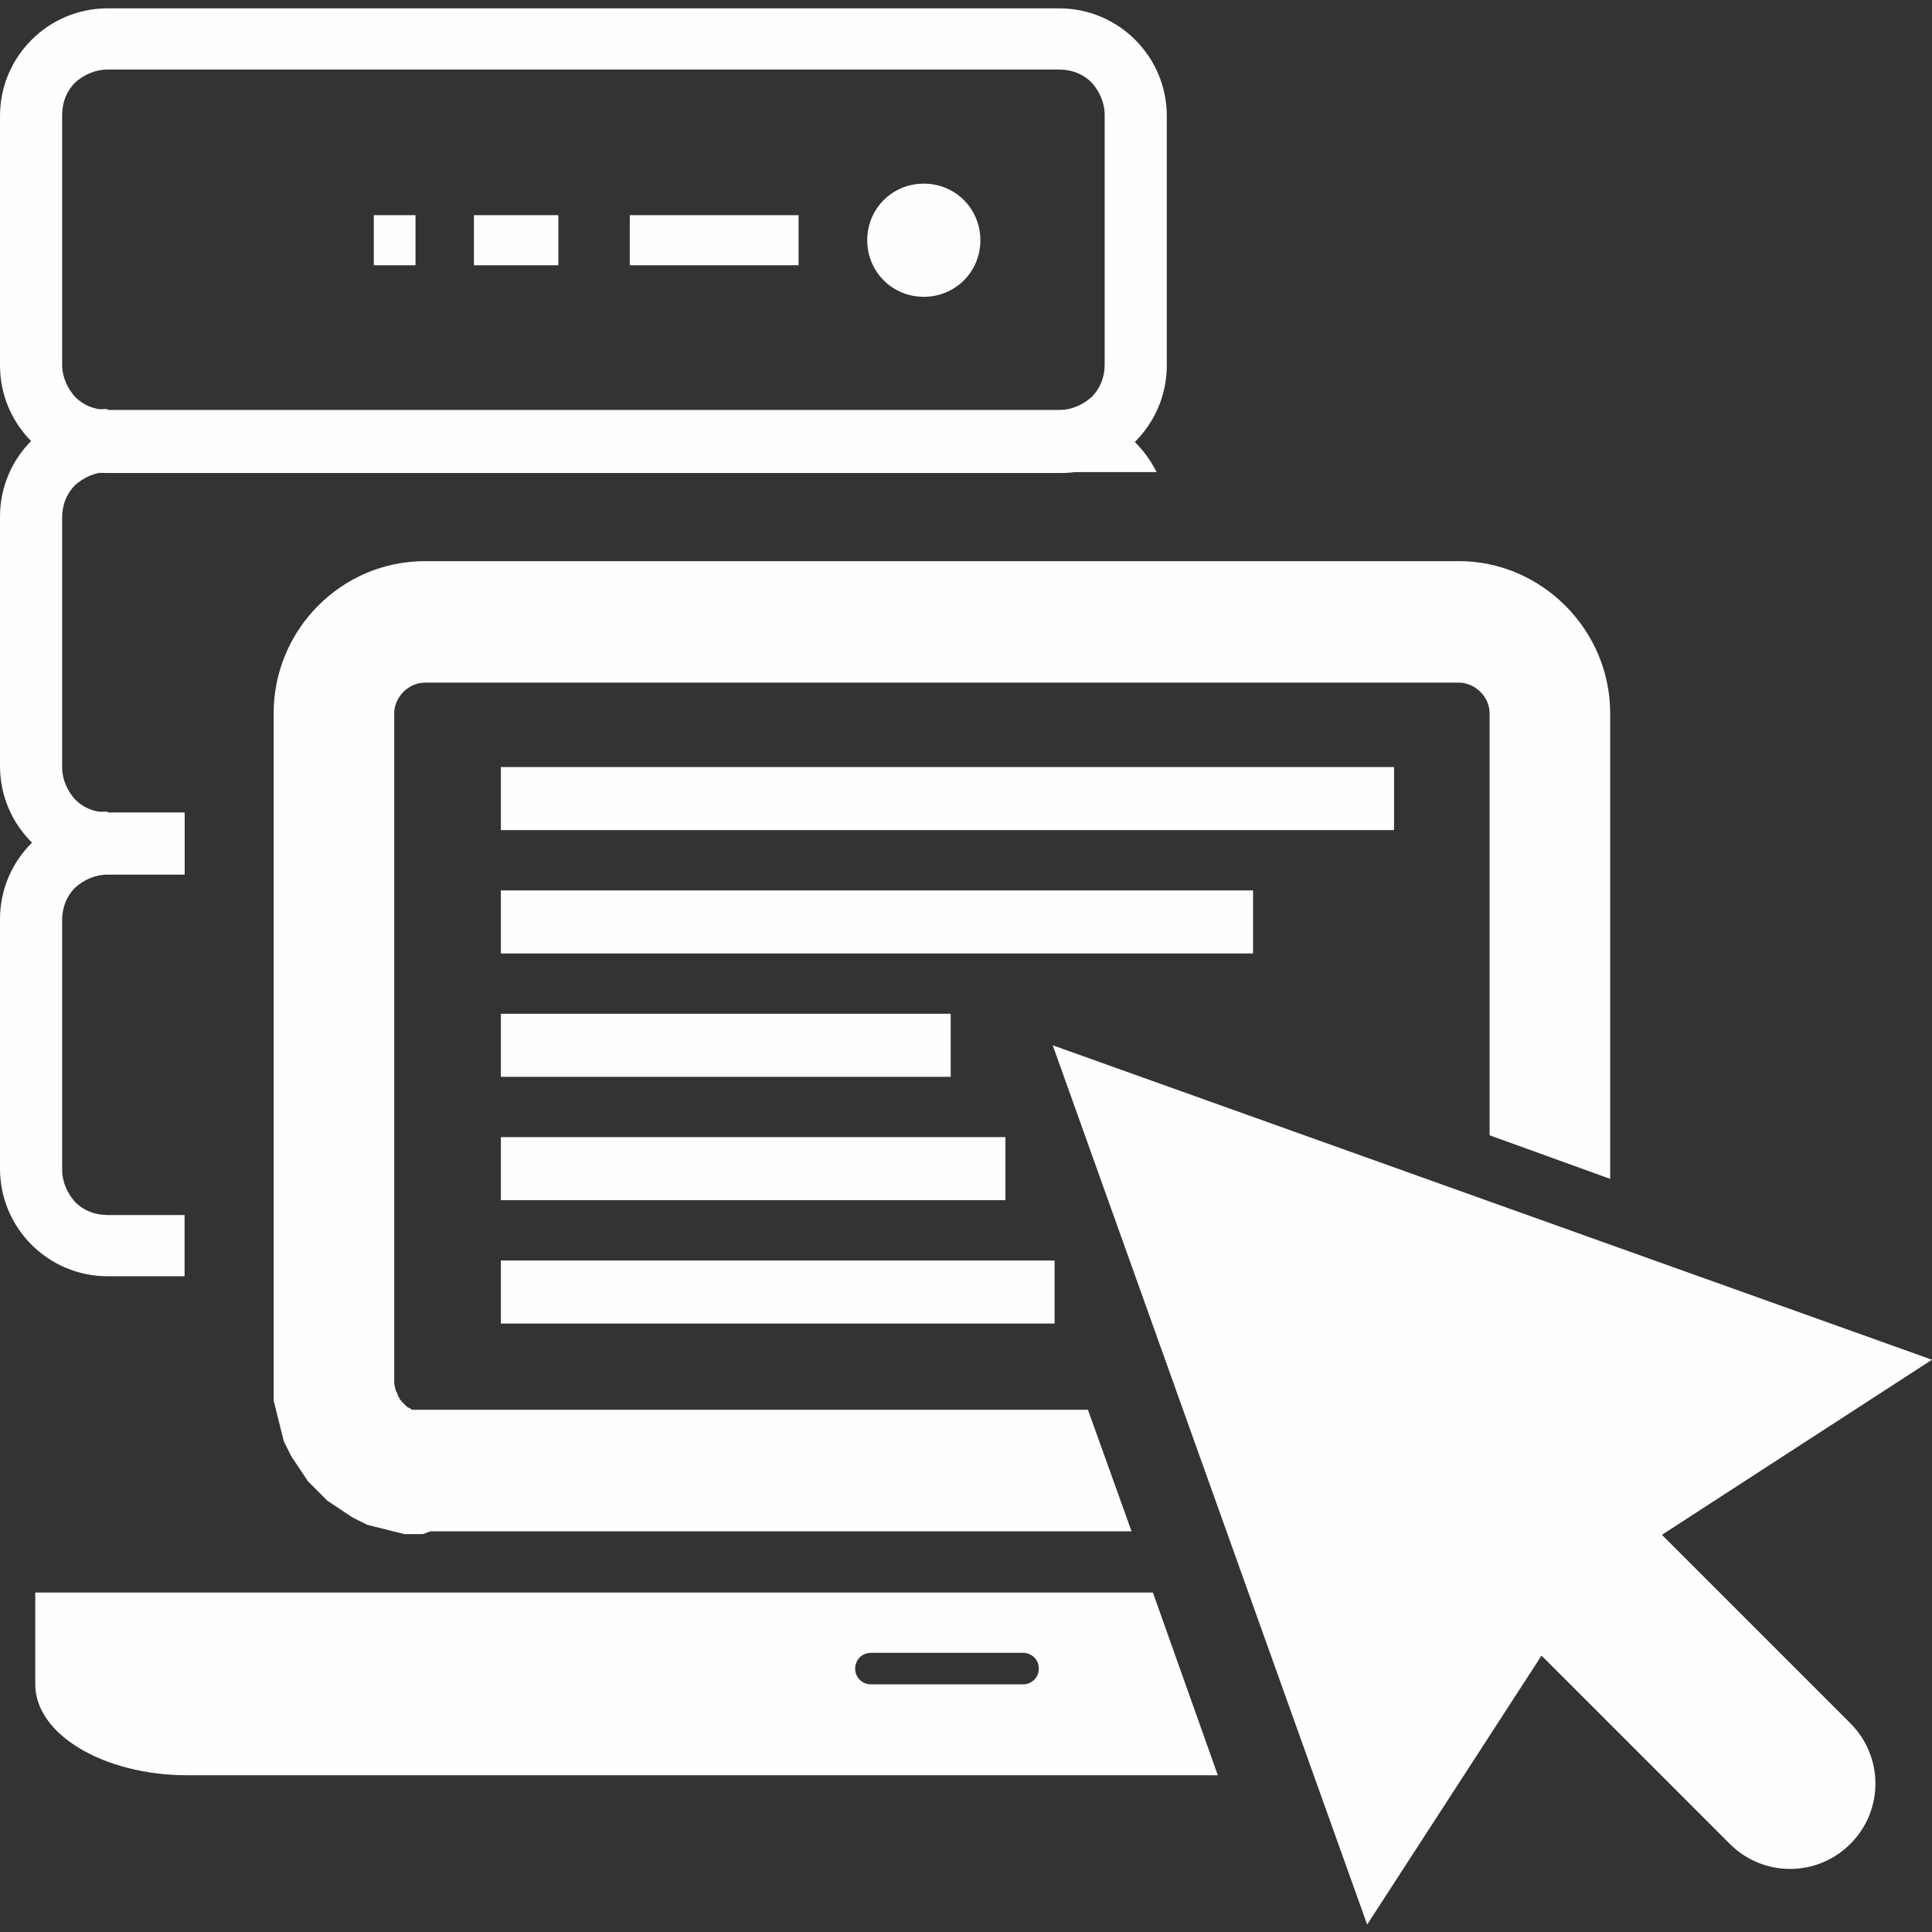
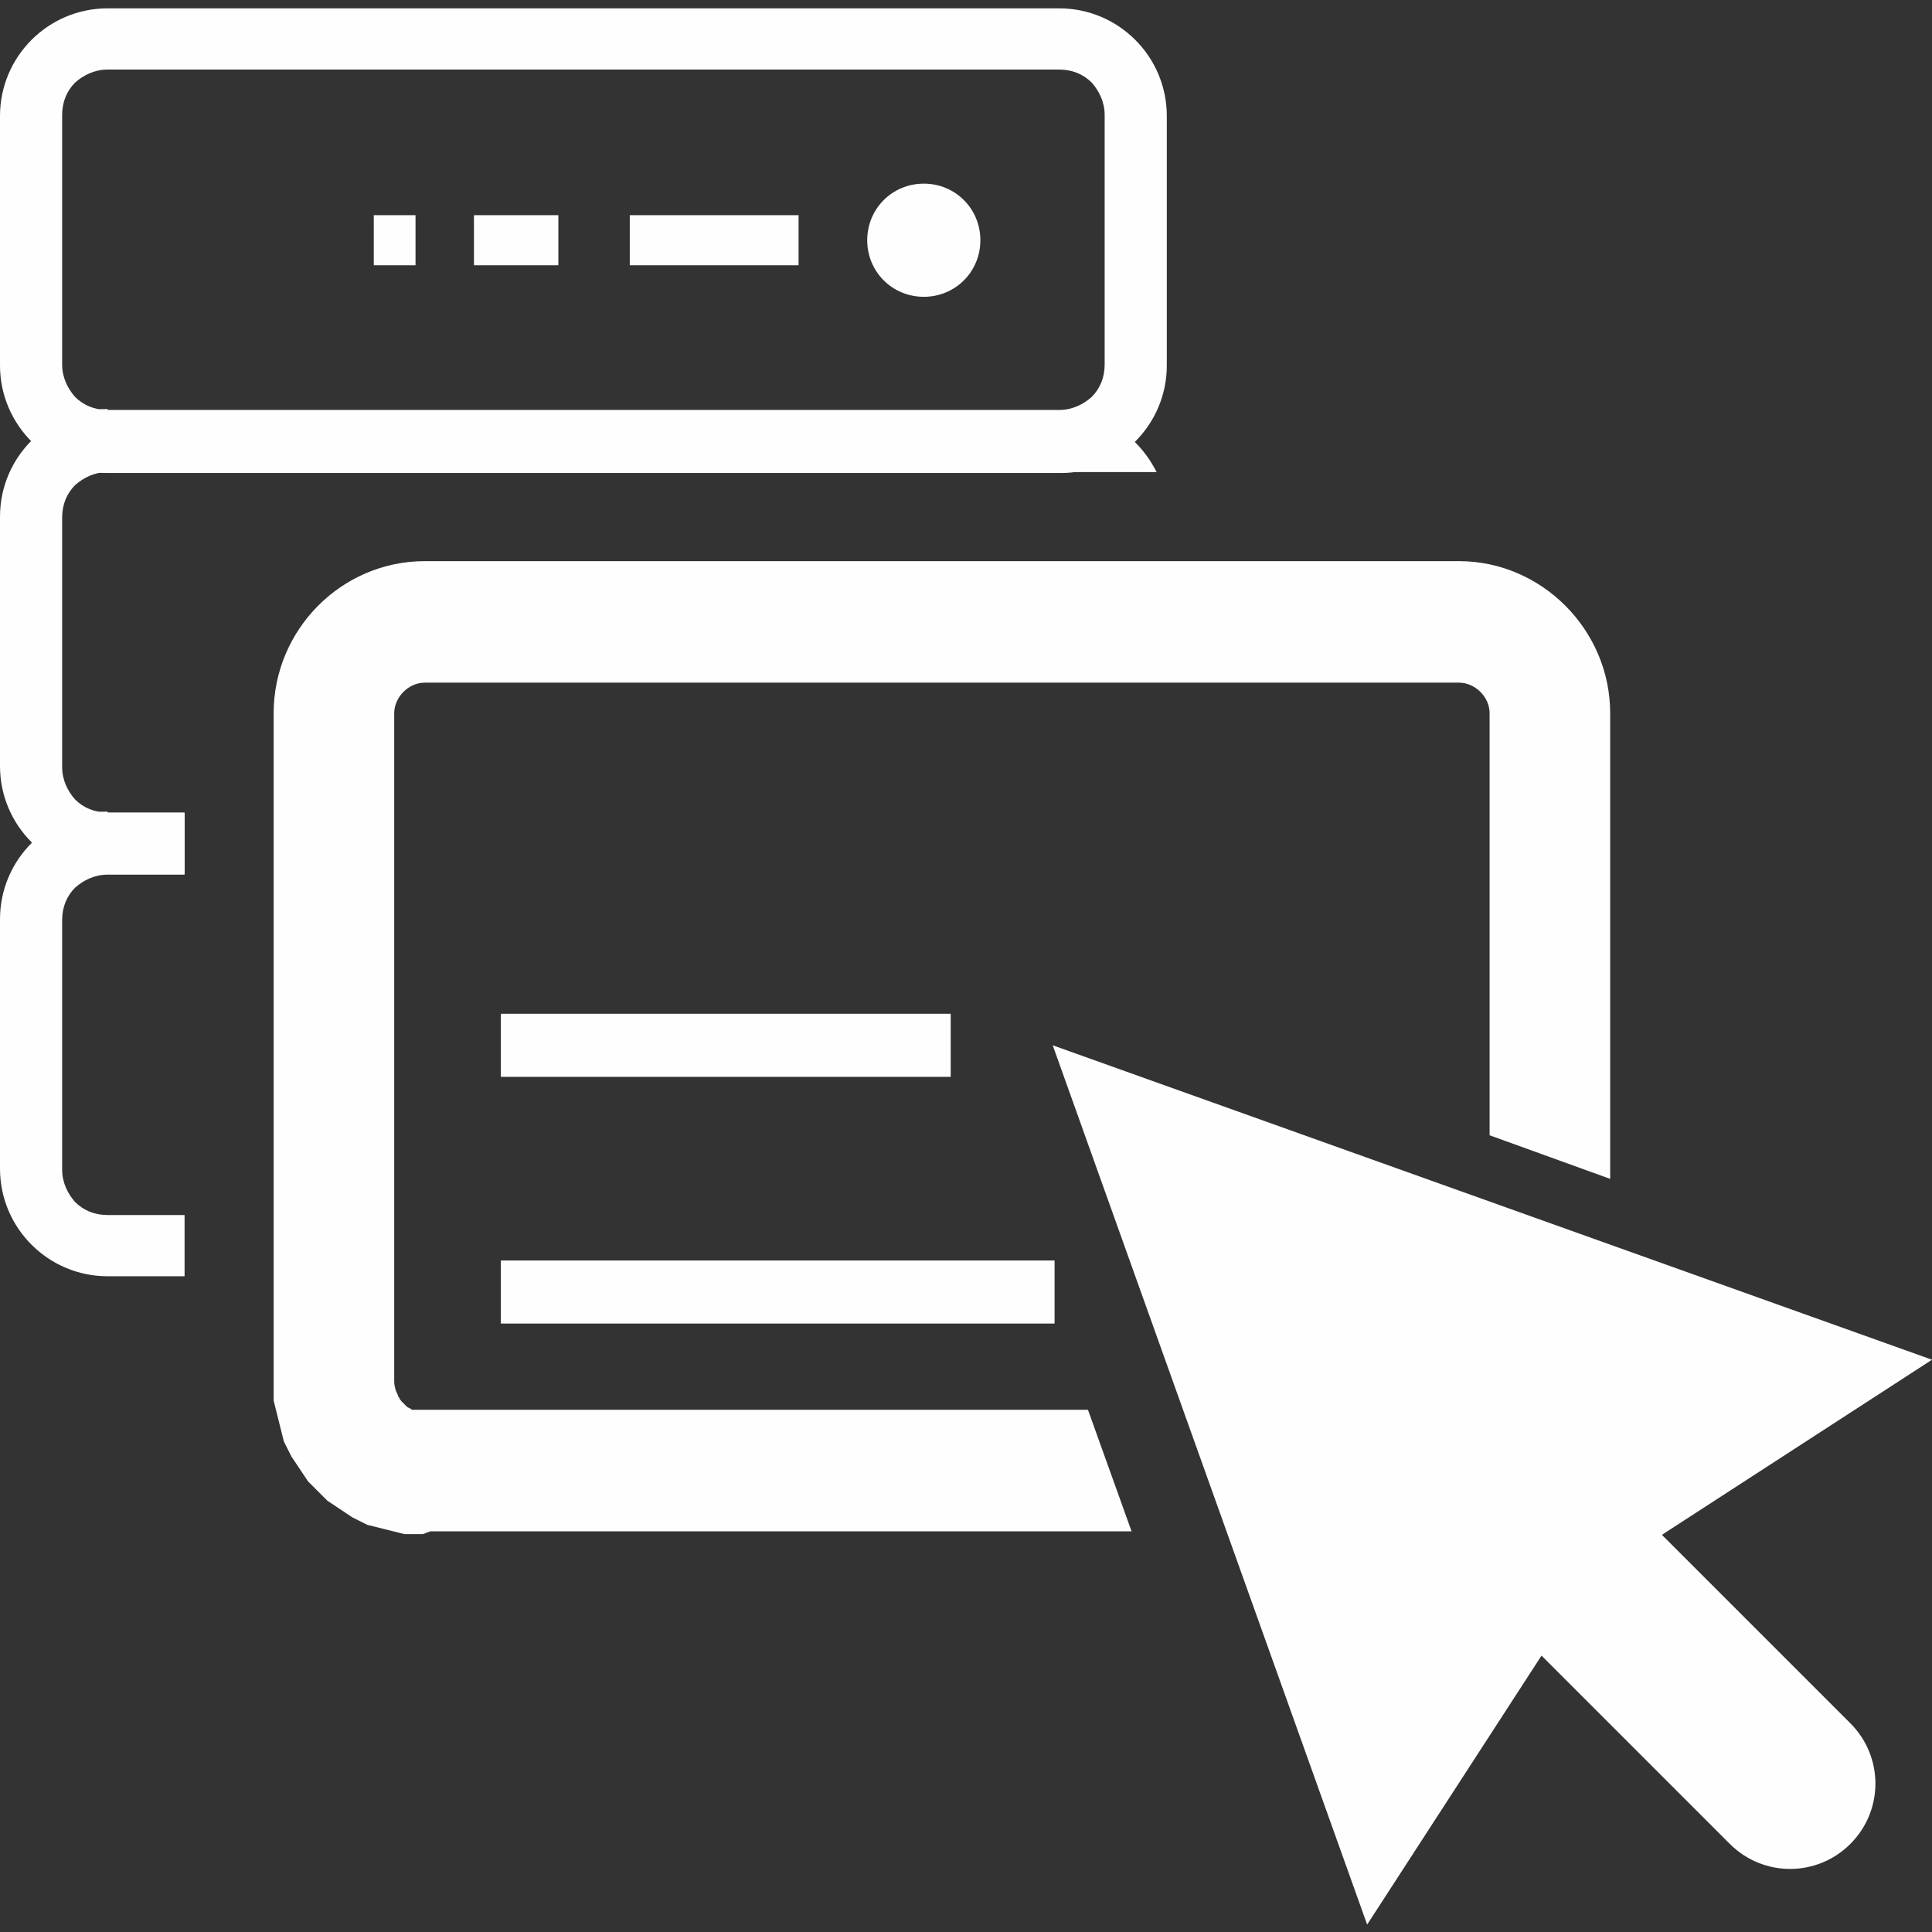
<svg xmlns="http://www.w3.org/2000/svg" xml:space="preserve" width="2.083in" height="2.083in" version="1.0" style="shape-rendering:geometricPrecision; text-rendering:geometricPrecision; image-rendering:optimizeQuality; fill-rule:evenodd; clip-rule:evenodd" viewBox="0 0 2083 2083">
  <rect x="0" y="0" width="2083" height="2083" fill="#333333" stroke="none" />
  <defs>
    <style type="text/css">
   
    .fil1 {fill:#FEFEFE}
    .fil0 {fill:#FEFEFE;fill-rule:nonzero}
   
  </style>
  </defs>
  <g id="Layer_x0020_1">
    <g id="_428909360">
      <g>
        <g>
          <path class="fil0" d="M116 9l1026 0c32,0 61,13 82,34l0 0c21,21 34,50 34,82l0 269c0,32 -13,61 -34,82l0 0c-21,21 -49,34 -80,34l-2 0 -943 0 -83 0c-32,0 -61,-13 -82,-34l0 0c-21,-21 -34,-50 -34,-82l0 -269c0,-32 13,-61 34,-82l0 0c21,-21 50,-34 82,-34zm1026 66l-1026 0c-14,0 -26,6 -35,14l0 0c-9,9 -14,21 -14,35l0 269c0,14 6,26 14,35l0 0c9,9 21,14 35,14l1026 0c14,0 26,-6 35,-14l0 0c9,-9 14,-21 14,-35l0 -269c0,-14 -6,-26 -14,-35l0 0c-9,-9 -21,-14 -35,-14z" />
          <path class="fil1" d="M996 198c34,0 61,27 61,61 0,34 -27,61 -61,61 -34,0 -61,-27 -61,-61 0,-34 27,-61 61,-61z" />
          <path class="fil1" d="M861 232l-182 0 0 54 182 0 0 -54z" />
          <path class="fil0" d="M116 443l1026 0c32,0 61,13 82,34l0 0c9,9 17,20 23,32l-104 0 -1 0 -943 0 -83 0c-14,0 -26,6 -35,14l0 0c-9,9 -14,21 -14,35l0 269c0,14 6,26 14,35l0 0c9,9 21,14 35,14l83 0 0 66 -83 0c-32,0 -61,-13 -82,-34l0 0c-21,-21 -34,-50 -34,-82l0 -269c0,-32 13,-61 34,-82l0 0c21,-21 50,-34 82,-34z" />
          <path class="fil0" d="M116 877l83 0 0 66 -83 0c-14,0 -26,6 -35,14l0 0c-9,9 -14,21 -14,35l0 269c0,14 6,26 14,35l0 0c9,9 21,14 35,14l83 0 0 66 -83 0c-32,0 -61,-13 -82,-34l0 0c-21,-21 -34,-50 -34,-82l0 -269c0,-32 13,-61 34,-82l0 0c21,-21 50,-34 82,-34z" />
          <path class="fil1" d="M602 232l-91 0 0 54 91 0 0 -54z" />
          <path class="fil1" d="M448 232l-45 0 0 54 45 0 0 -54z" />
        </g>
        <g>
-           <path class="fil1" d="M1243 1717l-1041 0 -164 0 0 99c0,54 74,98 164,98l1111 0 -70 -197zm-140 99l-164 0c-9,0 -17,-7 -17,-17 0,-9 7,-17 17,-17l164 0c9,0 17,7 17,17 0,9 -7,17 -17,17z" />
          <path class="fil1" d="M464 1651l0 0 756 0 -47 -131 -709 0 0 0 -1 0 0 0 -1 0 0 0 -1 0 0 0 -1 0 0 0 -1 0 0 0 -1 0 0 0 -1 0 0 0 -1 0 0 0 -1 0 0 0 -1 0 0 0 -1 0 0 0 -1 0 0 0 -1 0 0 0 -1 0 0 0 -1 0 0 0 -1 0 0 0 -1 0 0 0 -1 0 0 0 -1 0 0 0 -1 0 0 0 -1 -1 0 0 -2 -1 0 0 -2 -1 0 0 -1 -1 0 0 -1 -1 0 0 -1 -1 0 0 -2 -2 0 0 -1 -1 0 0c-1,-1 -1,-2 -2,-2l0 0 0 -1 0 0 -2 -3 0 0 0 -1 0 0c-1,-1 -1,-3 -2,-4l0 0c-1,-3 -2,-7 -2,-10l0 -249 0 0 0 -472c0,-17 15,-33 33,-33l450 0 215 0 450 0c17,0 33,15 33,33l0 455 130 47 0 -502c0,-90 -74,-164 -163,-164l-450 0 -215 0 -450 0c-90,0 -163,74 -163,164l0 721 0 0 0 4 0 0 0 4 0 0 0 4 0 0 0 4 0 0 0 4 0 0 1 4 0 0 1 4 0 0 1 4 0 0 1 4 0 0 1 4 0 0 1 4 0 0 1 4 0 0 1 4 0 0 1 4 0 0 1 4 0 0 1 4 0 0 2 4 0 0 2 4 2 4 0 0 2 4 0 0 2 3 0 0 2 3 2 3 0 0 2 3 0 0 2 3 2 3 0 0 2 3 2 3 0 0 2 3 0 0 3 3 3 3 3 3 3 3 3 3 0 0 3 3 0 0 3 3 3 2 3 2 3 2 0 0 3 2 0 0 3 2 3 2 3 2 0 0 3 2 3 2 4 2 0 0 4 2 0 0 4 2 0 0 4 2 4 1 0 0 4 1 0 0 4 1 0 0 4 1 0 0 4 1 0 0 4 1 4 1 0 0 4 1 0 0 4 1 0 0 4 1 0 0 4 0 0 0 4 0 0 0 4 0 0 0 4 0 0 0 4 0z" />
        </g>
        <path class="fil0" d="M1793 1654l290 -188 -948 -339 339 948 188 -290 203 203c36,36 94,36 130,0 36,-36 36,-94 0,-130l-203 -203z" />
      </g>
-       <path class="fil1" d="M540 827l963 0 0 68 -963 0 0 -68z" />
-       <path class="fil1" d="M540 960l811 0 0 68 -811 0 0 -68z" />
      <path class="fil1" d="M540 1093l485 0 0 68 -485 0 0 -68z" />
-       <path class="fil1" d="M540 1226l544 0 0 68 -544 0 0 -68z" />
      <path class="fil1" d="M540 1359l597 0 0 68 -597 0 0 -68z" />
    </g>
  </g>
</svg>